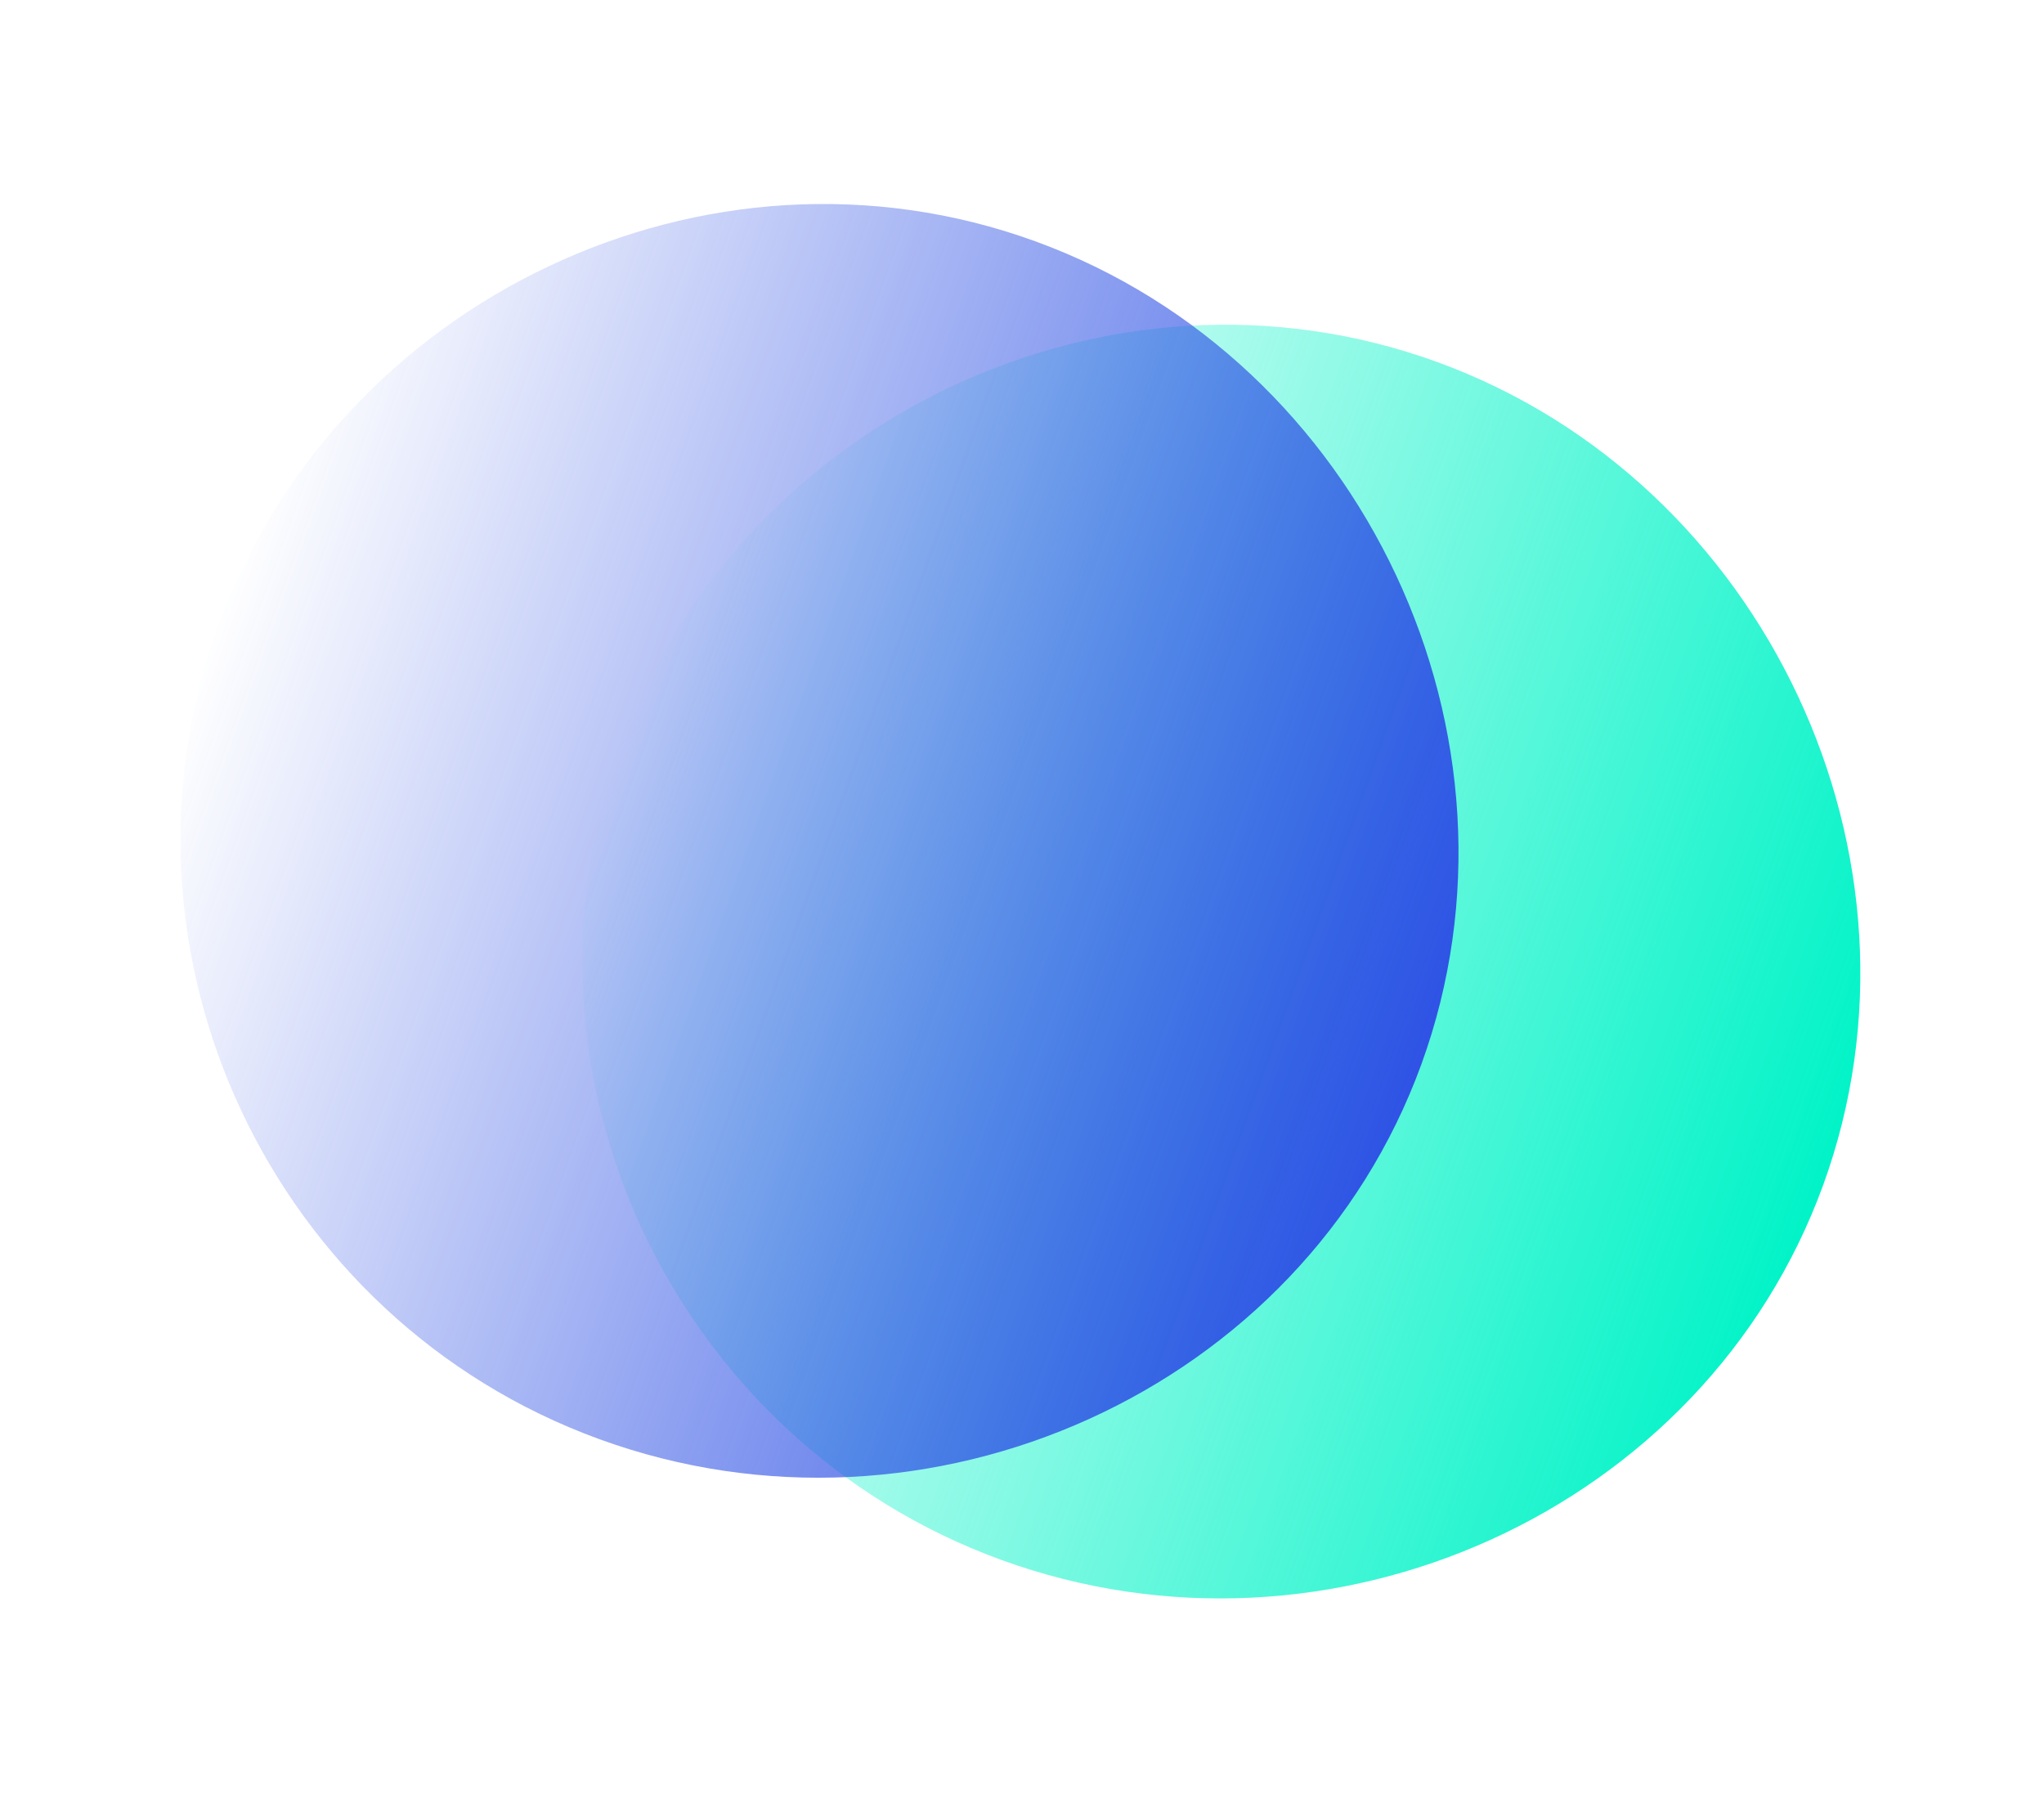
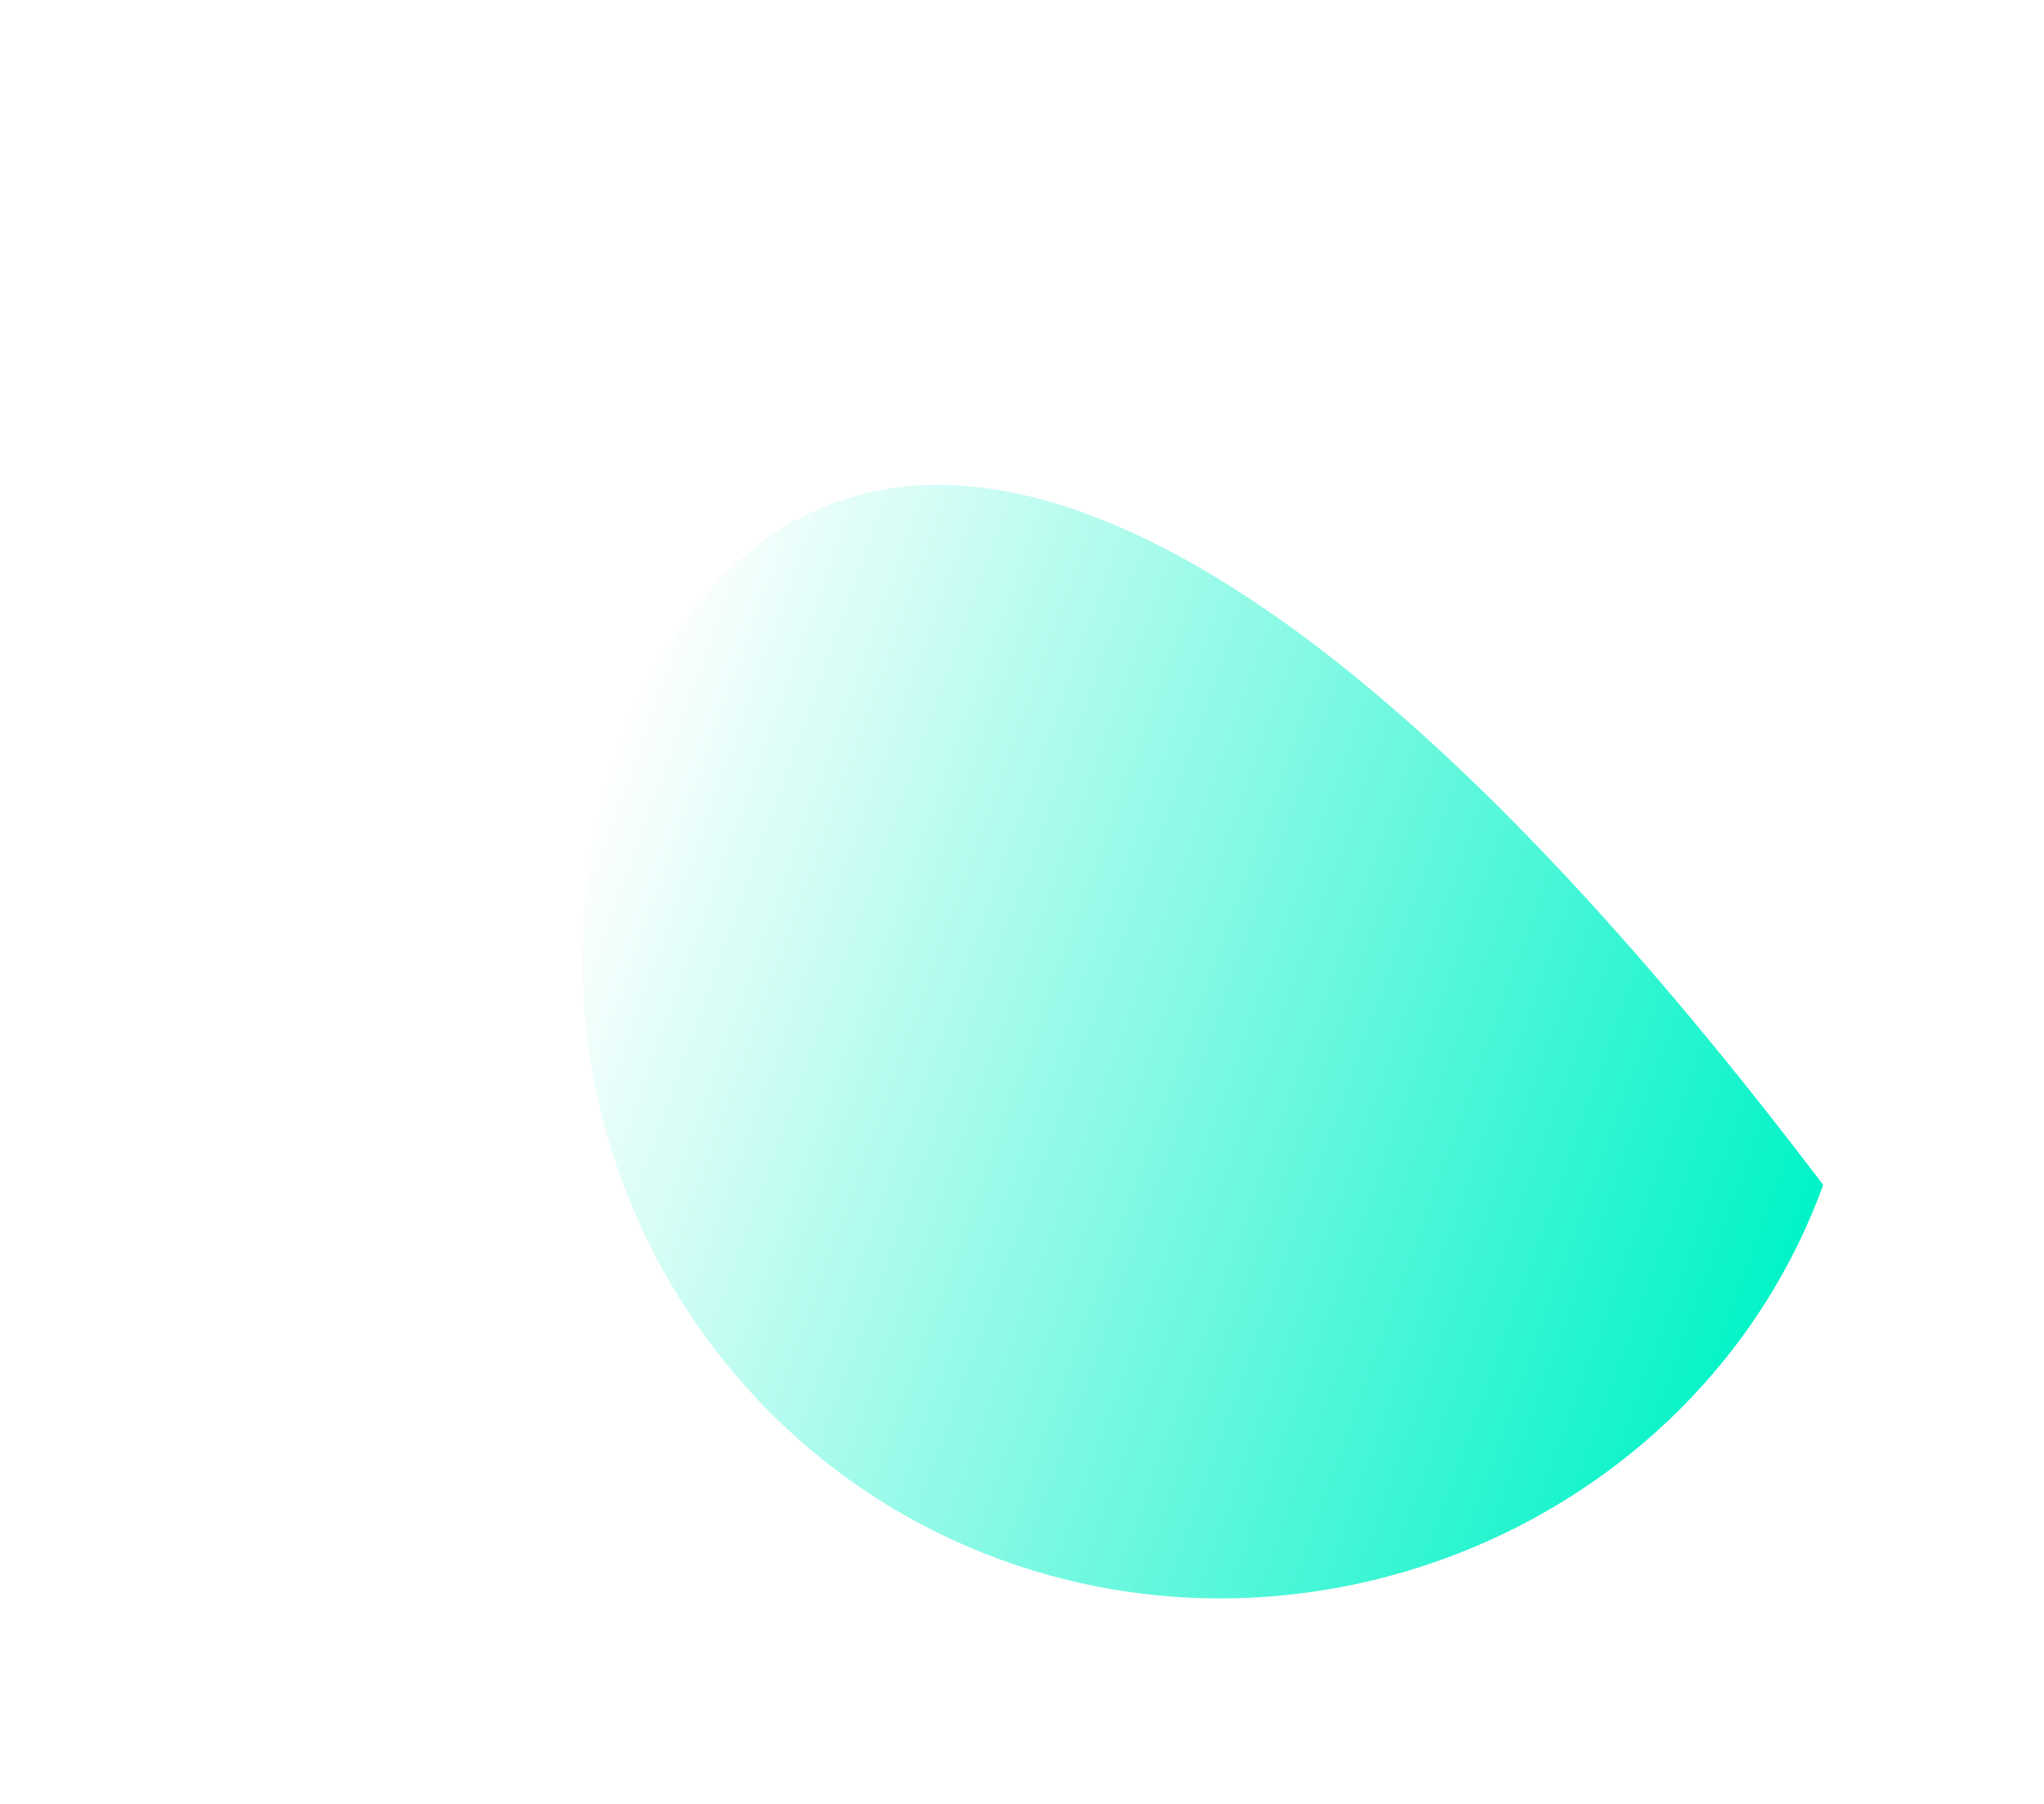
<svg xmlns="http://www.w3.org/2000/svg" width="510px" height="450px" viewBox="0 0 510 450" version="1.1">
  <title>? copy 5</title>
  <defs>
    <linearGradient x1="100%" y1="50%" x2="0%" y2="50%" id="linearGradient-1">
      <stop stop-color="#00F3C7" offset="0%" />
      <stop stop-color="#00F3C7" stop-opacity="0" offset="100%" />
    </linearGradient>
    <linearGradient x1="100%" y1="50%" x2="0%" y2="50%" id="linearGradient-2">
      <stop stop-color="#2F52E5" offset="0%" />
      <stop stop-color="#2F52E5" stop-opacity="0" offset="100%" />
    </linearGradient>
  </defs>
  <g id="Page-1" stroke="none" stroke-width="1" fill="none" fill-rule="evenodd">
    <g id="?-copy-5" transform="translate(255, 225) rotate(20) translate(-255, -225)translate(43, 63)" fill-rule="nonzero">
-       <path d="M104.512,159.964 C104.512,246.691 176.155,318.001 263.288,318.001 C350.421,318.001 424,246.691 424,159.964 C424,73.236 350.421,0 263.288,0 C176.155,0 104.512,73.236 104.512,159.964 Z" id="Shape" fill="url(#linearGradient-1)" />
-       <path d="M-4.5496552e-13,165.963 C-4.5496552e-13,252.691 71.643,324 158.776,324 C245.909,324 319.488,252.691 319.488,165.963 C319.488,79.236 245.909,5.999 158.776,5.999 C71.643,5.999 -4.5496552e-13,79.236 -4.5496552e-13,165.963 Z" id="Shape" fill="url(#linearGradient-2)" />
+       <path d="M104.512,159.964 C104.512,246.691 176.155,318.001 263.288,318.001 C350.421,318.001 424,246.691 424,159.964 C176.155,0 104.512,73.236 104.512,159.964 Z" id="Shape" fill="url(#linearGradient-1)" />
    </g>
  </g>
</svg>